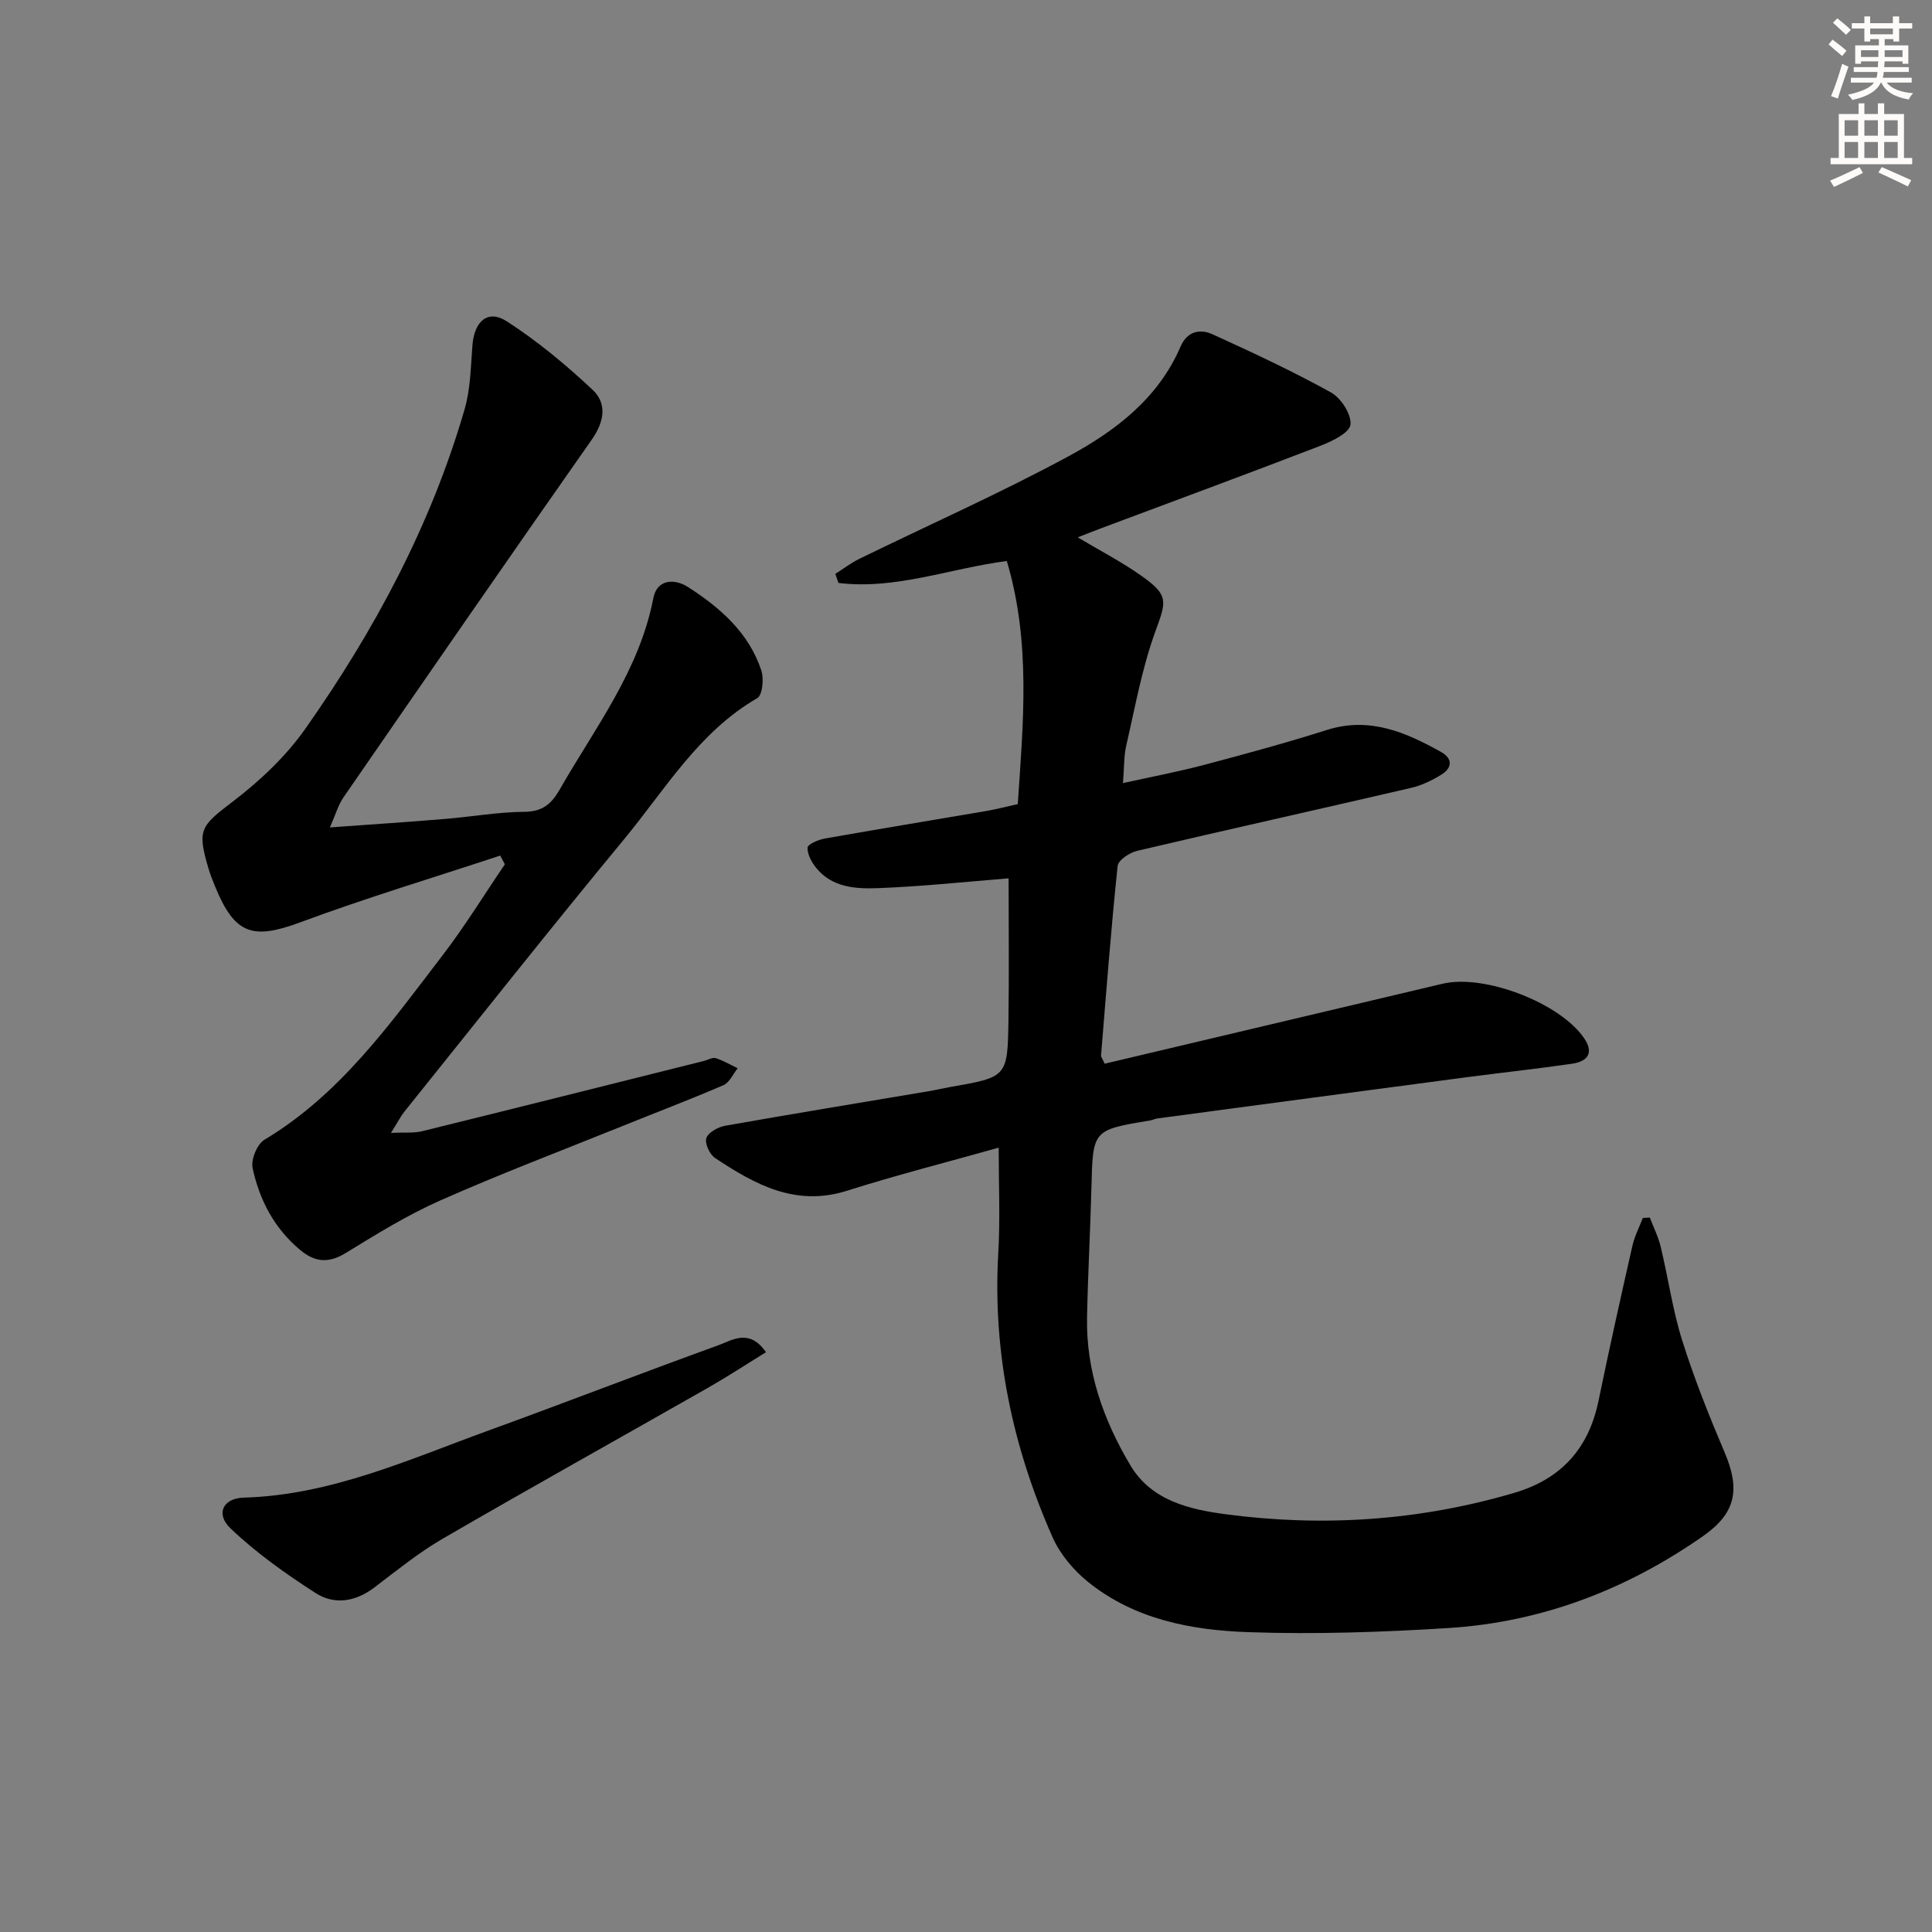
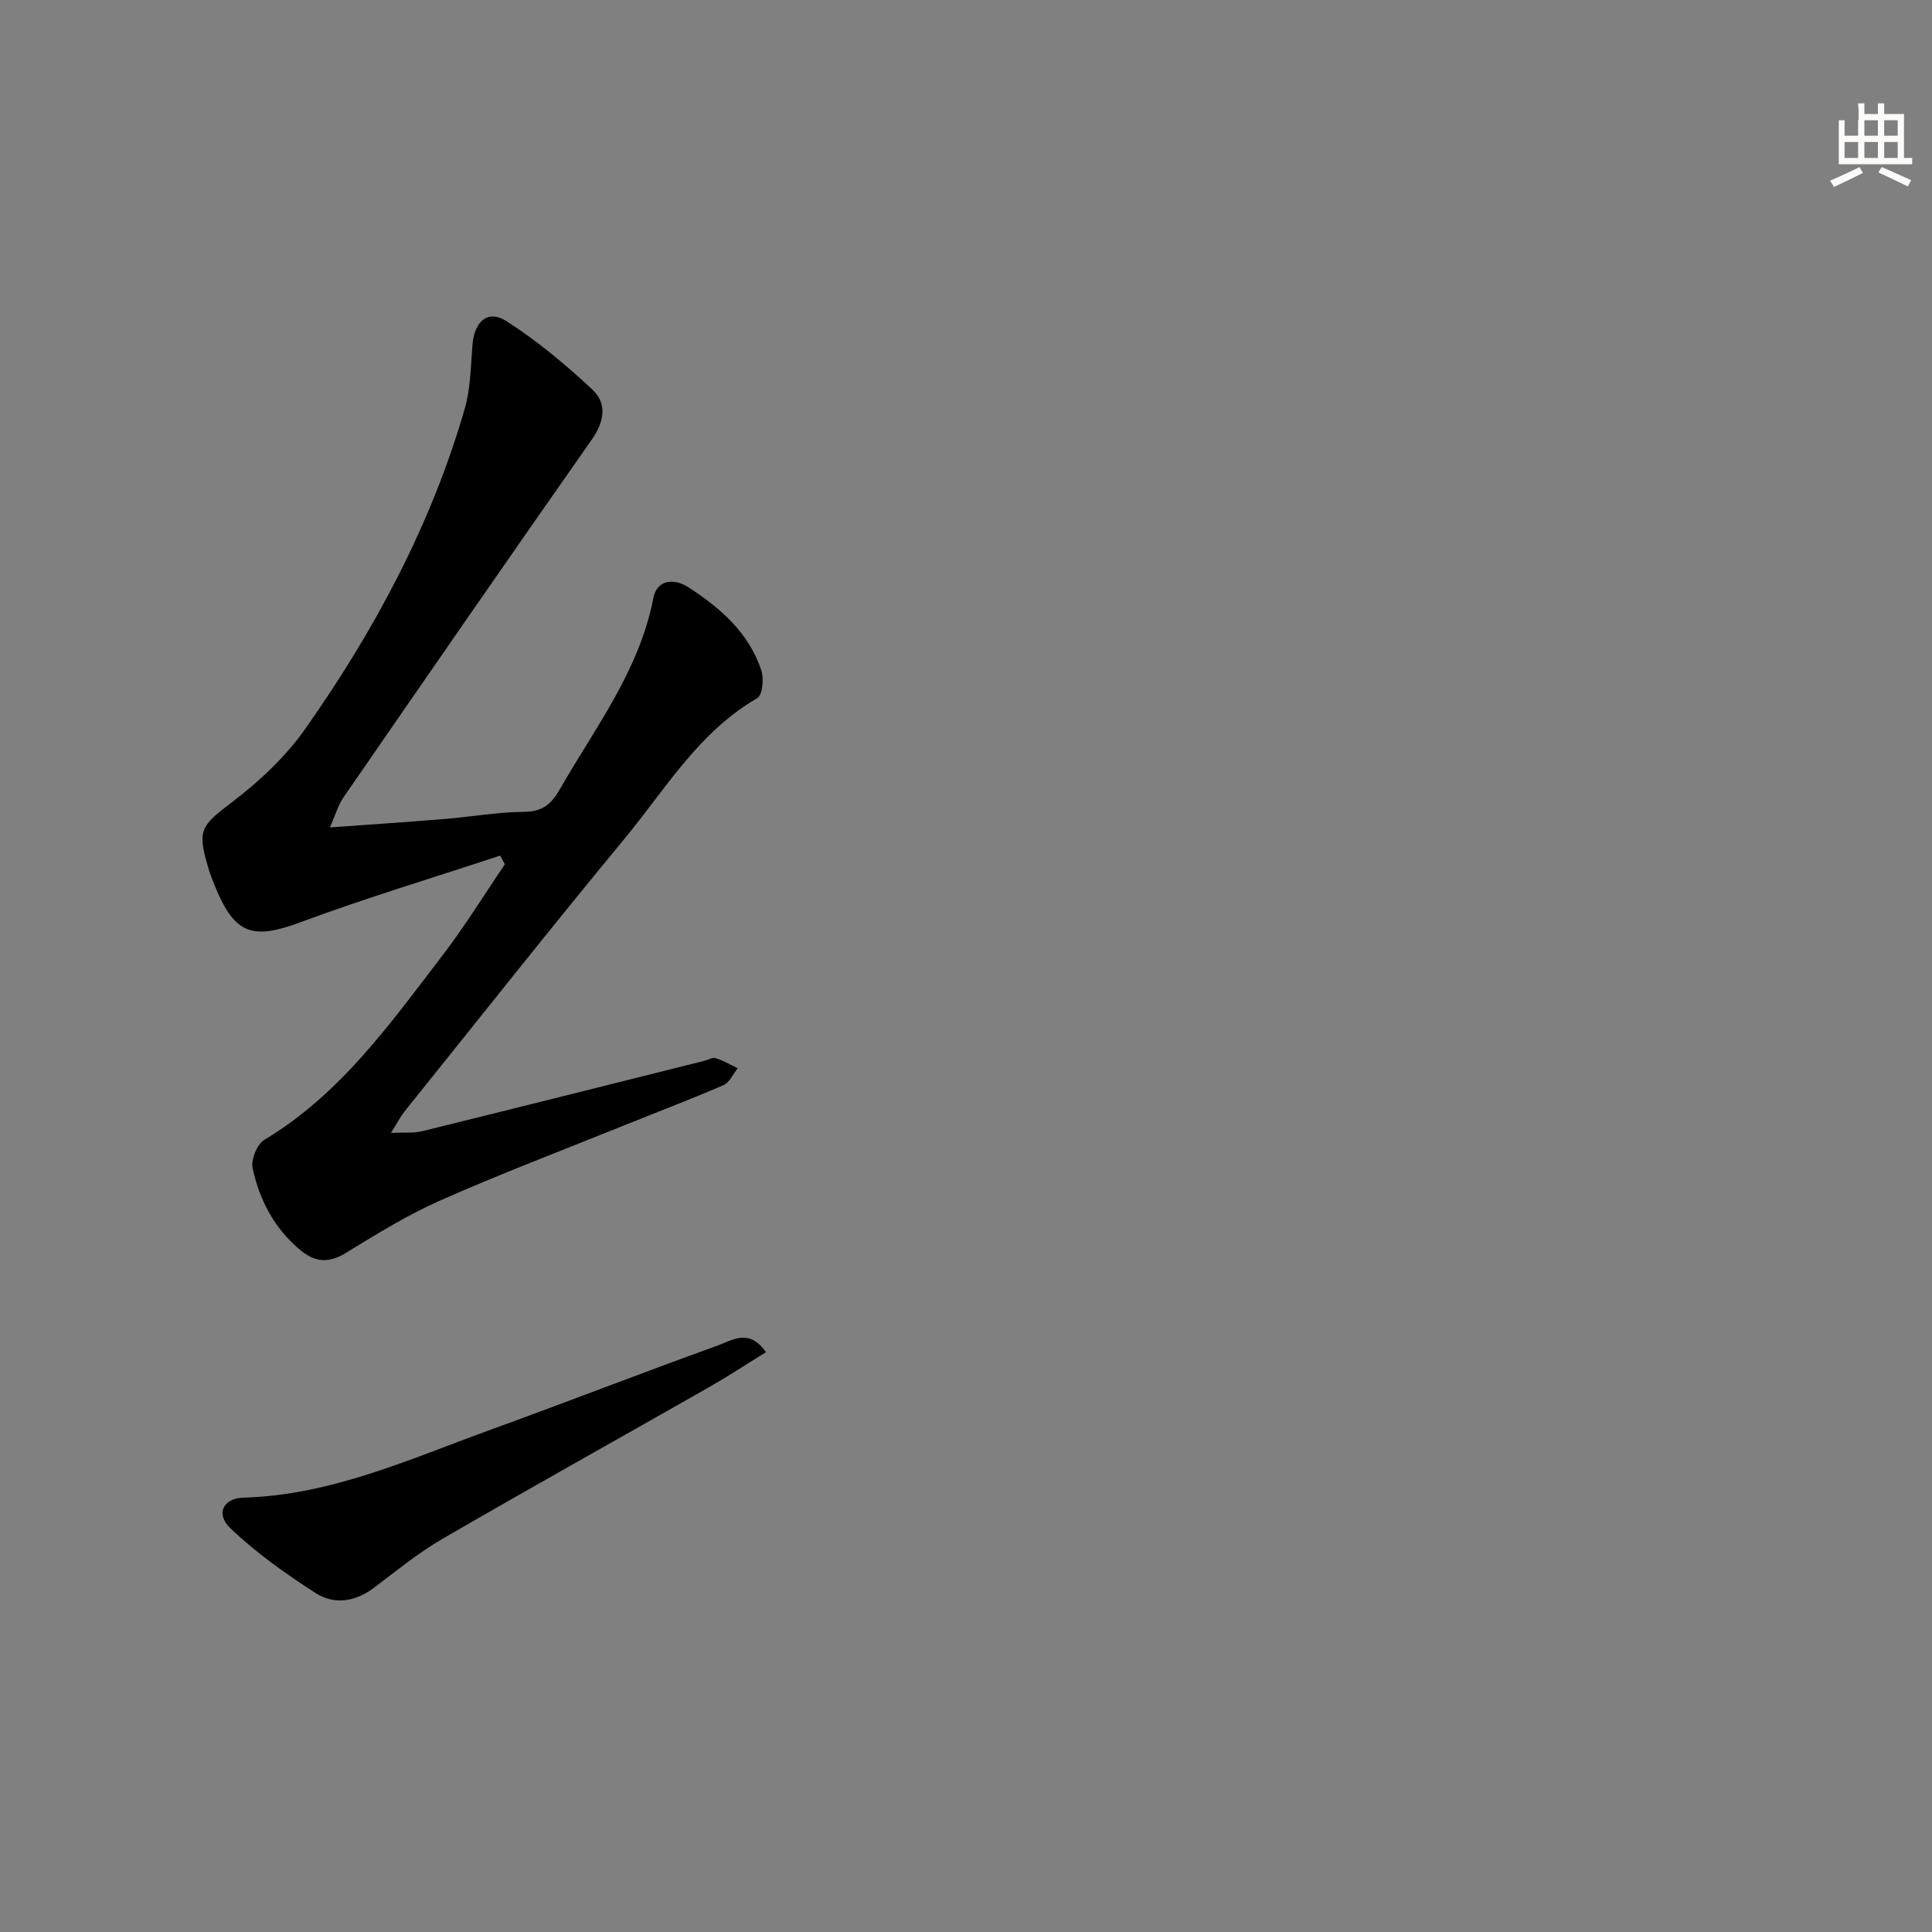
<svg xmlns="http://www.w3.org/2000/svg" enable-background="new 0 0 400 400" viewBox="0 0 400 400">
  <rect x="0" y="0" width="400" height="400" fill="#808080" stroke="none" />
  <g fill="#000001">
-     <path d="m206.77 237.61c-10.44 2.94-21.02 5.63-31.41 8.92-10.65 3.37-19.06-1.3-27.32-6.78-1.11-.74-2.17-3.04-1.8-4.12.41-1.18 2.42-2.29 3.88-2.55 14.04-2.49 28.12-4.79 42.18-7.16 1.47-.25 2.92-.6 4.39-.86 11.82-2.06 11.92-2.05 12.1-13.78.15-9.94.03-19.89.03-29.43-8.53.68-17.77 1.68-27.02 2.03-4.56.17-9.47-.09-12.79-4.16-.96-1.18-1.88-2.84-1.81-4.23.03-.7 2.25-1.65 3.58-1.88 11.1-1.97 22.23-3.79 33.34-5.69 2.1-.36 4.18-.9 6.6-1.44 1.11-16.73 2.76-33.41-2.27-50.33-11.74 1.52-23.04 6-34.86 4.54-.21-.63-.42-1.26-.64-1.88 1.66-1.05 3.23-2.26 4.99-3.12 14.48-7.08 29.24-13.62 43.39-21.28 9.65-5.23 18.51-11.97 23.1-22.68 1.34-3.12 4.01-3.71 6.61-2.52 8.28 3.77 16.55 7.63 24.51 12.03 2.08 1.15 4.29 4.57 4.05 6.67-.2 1.7-3.8 3.45-6.21 4.38-15.16 5.84-30.41 11.46-45.62 17.16-1.39.52-2.76 1.07-4.64 1.8 4.67 2.79 9.13 5.09 13.18 7.96 5.75 4.07 5.19 5.21 2.86 11.63-2.74 7.55-4.16 15.59-5.98 23.46-.52 2.23-.43 4.6-.69 7.83 5.78-1.28 11.36-2.33 16.84-3.78 8.5-2.25 17-4.56 25.38-7.22 8.82-2.79 16.3.46 23.66 4.57 2.39 1.34 2.31 3.27.09 4.65-1.94 1.2-4.1 2.26-6.31 2.77-18.9 4.39-37.85 8.6-56.74 13.04-1.56.37-3.9 1.93-4.03 3.13-1.36 13.06-2.36 26.15-3.43 39.24-.02.28.25.59.75 1.7 23.22-5.5 46.59-11.03 69.97-16.56 8.7-2.06 24.44 4.03 29.34 11.35 2.1 3.13.48 4.77-2.53 5.21-7.39 1.08-14.82 1.87-22.23 2.85-21.23 2.81-42.46 5.65-63.69 8.49-.49.07-.95.33-1.44.41-11.91 1.97-11.86 1.97-12.16 13.81-.23 8.98-.73 17.95-.91 26.93-.22 11.13 3.39 21.29 8.98 30.67 4.34 7.29 12.18 9.12 19.75 10.12 20.15 2.67 40.1 1.34 59.69-4.42 9.76-2.87 15.44-9.19 17.48-19.09 2.21-10.72 4.59-21.4 7.01-32.07.45-1.99 1.43-3.85 2.16-5.77.48-.02.97-.05 1.45-.07.77 2.02 1.76 3.99 2.26 6.08 1.55 6.45 2.47 13.09 4.45 19.39 2.48 7.86 5.55 15.56 8.78 23.16 3.26 7.65 2.34 12.55-4.45 17.3-15.86 11.09-33.44 17.84-52.78 19.05-13.76.86-27.61 1.33-41.38.85-11.82-.41-23.59-2.64-33.2-10.41-3-2.42-5.78-5.73-7.33-9.22-8.25-18.63-12.41-38.12-11.26-58.63.43-7.09.1-14.19.1-22.05z" />
    <path d="m103.56 177.14c-13.8 4.56-27.73 8.75-41.35 13.8-9.89 3.67-13.6 2.57-17.68-7.41-.5-1.23-1-2.46-1.37-3.73-2.42-8.12-1.58-8.78 5.11-13.9 5.58-4.27 10.94-9.32 14.96-15.04 14.31-20.34 26.01-42.13 32.97-66.16 1.23-4.24 1.26-8.84 1.62-13.3.4-4.9 3.2-7.39 7.09-4.88 6.34 4.08 12.24 8.99 17.76 14.16 3.05 2.86 2.47 6.59-.14 10.32-17.27 24.62-34.36 49.37-51.44 74.12-1.05 1.53-1.57 3.43-2.79 6.19 8.71-.63 16.3-1.13 23.88-1.76 5.46-.45 10.91-1.43 16.36-1.47 3.76-.02 5.63-1.62 7.34-4.62 7.32-12.79 16.49-24.61 19.39-39.63.75-3.88 4.3-4.13 7.19-2.28 6.66 4.28 12.59 9.46 15.17 17.27.56 1.7.23 5.1-.84 5.72-12.15 7.02-19.06 18.92-27.59 29.23-15.37 18.6-30.34 37.54-45.45 56.35-.8 1-1.39 2.18-2.8 4.43 2.85-.13 4.71.08 6.42-.34 19.49-4.8 38.96-9.7 58.43-14.57.8-.2 1.71-.77 2.38-.56 1.58.5 3.04 1.37 4.55 2.09-.97 1.2-1.69 2.96-2.94 3.5-7.01 3.02-14.15 5.73-21.23 8.59-12.48 5.04-25.08 9.82-37.38 15.27-6.8 3.01-13.22 6.97-19.58 10.88-3.57 2.19-6.39 1.94-9.47-.63-5.35-4.47-8.41-10.34-9.83-16.93-.38-1.76.93-4.97 2.44-5.87 15.74-9.43 26.05-24.05 36.86-38.15 4.64-6.05 8.64-12.58 12.93-18.89-.33-.6-.65-1.2-.97-1.8z" />
    <path d="m158.59 279.96c-4.13 2.54-7.95 5.05-11.91 7.31-18.34 10.45-36.79 20.72-55.04 31.31-5.01 2.91-9.56 6.63-14.2 10.14-3.89 2.94-8.26 3.58-12.12 1.09-6.2-3.99-12.32-8.33-17.62-13.4-3.11-2.98-1.53-6.22 2.75-6.34 18.05-.52 34.17-7.89 50.67-13.89 15.91-5.78 31.7-11.9 47.61-17.66 2.91-1.06 6.41-3.54 9.86 1.44z" />
  </g>
-   <path d="m378.6 9.2.8-1c.9.7 1.9 1.4 2.9 2.3l-.9 1.1c-1.1-.9-2-1.7-2.8-2.4zm.5 10.7c.9-2.1 1.6-4.3 2.3-6.7.4.2.8.4 1.3.6-.7 2.1-1.5 4.3-2.2 6.6zm.4-15.2.9-.9c1 .8 2 1.6 2.8 2.4l-1 1c-1-.9-1.9-1.8-2.7-2.5zm12.5-1.3h1.2v1.4h2.7v1.1h-2.7v2.7h-1.2v-.5h-1.8v1.3h4.9v3.8h-1.2v-.5h-3.7c0 .4-.1.9-.1 1.2h5.1v1h-5.2c0 .5-.1.9-.2 1.2h6v1h-5.2c1.1 1.3 2.9 2 5.5 2.2-.4.4-.7.8-.9 1.3-2.9-.5-4.8-1.6-5.7-3.5h-.1c-.8 1.7-2.7 2.9-5.9 3.6-.2-.4-.6-.8-.9-1.1 2.8-.6 4.6-1.4 5.4-2.5h-4.8v-1h5.3c.1-.3.2-.7.2-1.2h-4.9v-1h5c0-.4 0-.8.1-1.2h-3.6v.5h-1.2v-3.8h4.9v-1.3h-1.8v.5h-1.2v-2.7h-2.6v-1.1h2.6v-1.4h1.2v1.4h4.7v-1.4zm-6.7 8.4h3.6c0-.4 0-.9 0-1.4h-3.6zm1.9-4.7h4.7v-1.2h-4.7zm6.7 3.3h-3.7v1.4h3.7z" fill="#fcfbfa" />
-   <path d="m384.7 21.4h1.3v2.2h2.8v-2.2h1.3v2.2h4.1v9.1h1.7v1.3h-16.9v-1.3h1.7v-9.1h4.1v-2.2zm.3 13.2.7 1.2c-1.8.9-3.8 1.9-6 2.9-.2-.4-.5-.8-.8-1.3 2.4-1 4.4-2 6.1-2.8zm-3.1-6.5h2.8v-3.2h-2.8zm0 4.6h2.8v-3.3h-2.8zm4.1-4.6h2.8v-3.2h-2.8zm0 4.6h2.8v-3.3h-2.8zm3.6 1.9c2.1.9 4.1 1.8 6.1 2.7l-.7 1.3c-2.2-1.1-4.2-2-6.1-2.9zm3.3-9.7h-2.8v3.2h2.8zm-2.8 7.8h2.8v-3.3h-2.8z" fill="#fcfbfa" />
+   <path d="m384.7 21.4h1.3v2.2h2.8v-2.2h1.3v2.2h4.1v9.1h1.7v1.3h-16.9h1.7v-9.1h4.1v-2.2zm.3 13.2.7 1.2c-1.8.9-3.8 1.9-6 2.9-.2-.4-.5-.8-.8-1.3 2.4-1 4.4-2 6.1-2.8zm-3.1-6.5h2.8v-3.2h-2.8zm0 4.6h2.8v-3.3h-2.8zm4.1-4.6h2.8v-3.2h-2.8zm0 4.6h2.8v-3.3h-2.8zm3.6 1.9c2.1.9 4.1 1.8 6.1 2.7l-.7 1.3c-2.2-1.1-4.2-2-6.1-2.9zm3.3-9.7h-2.8v3.2h2.8zm-2.8 7.8h2.8v-3.3h-2.8z" fill="#fcfbfa" />
</svg>